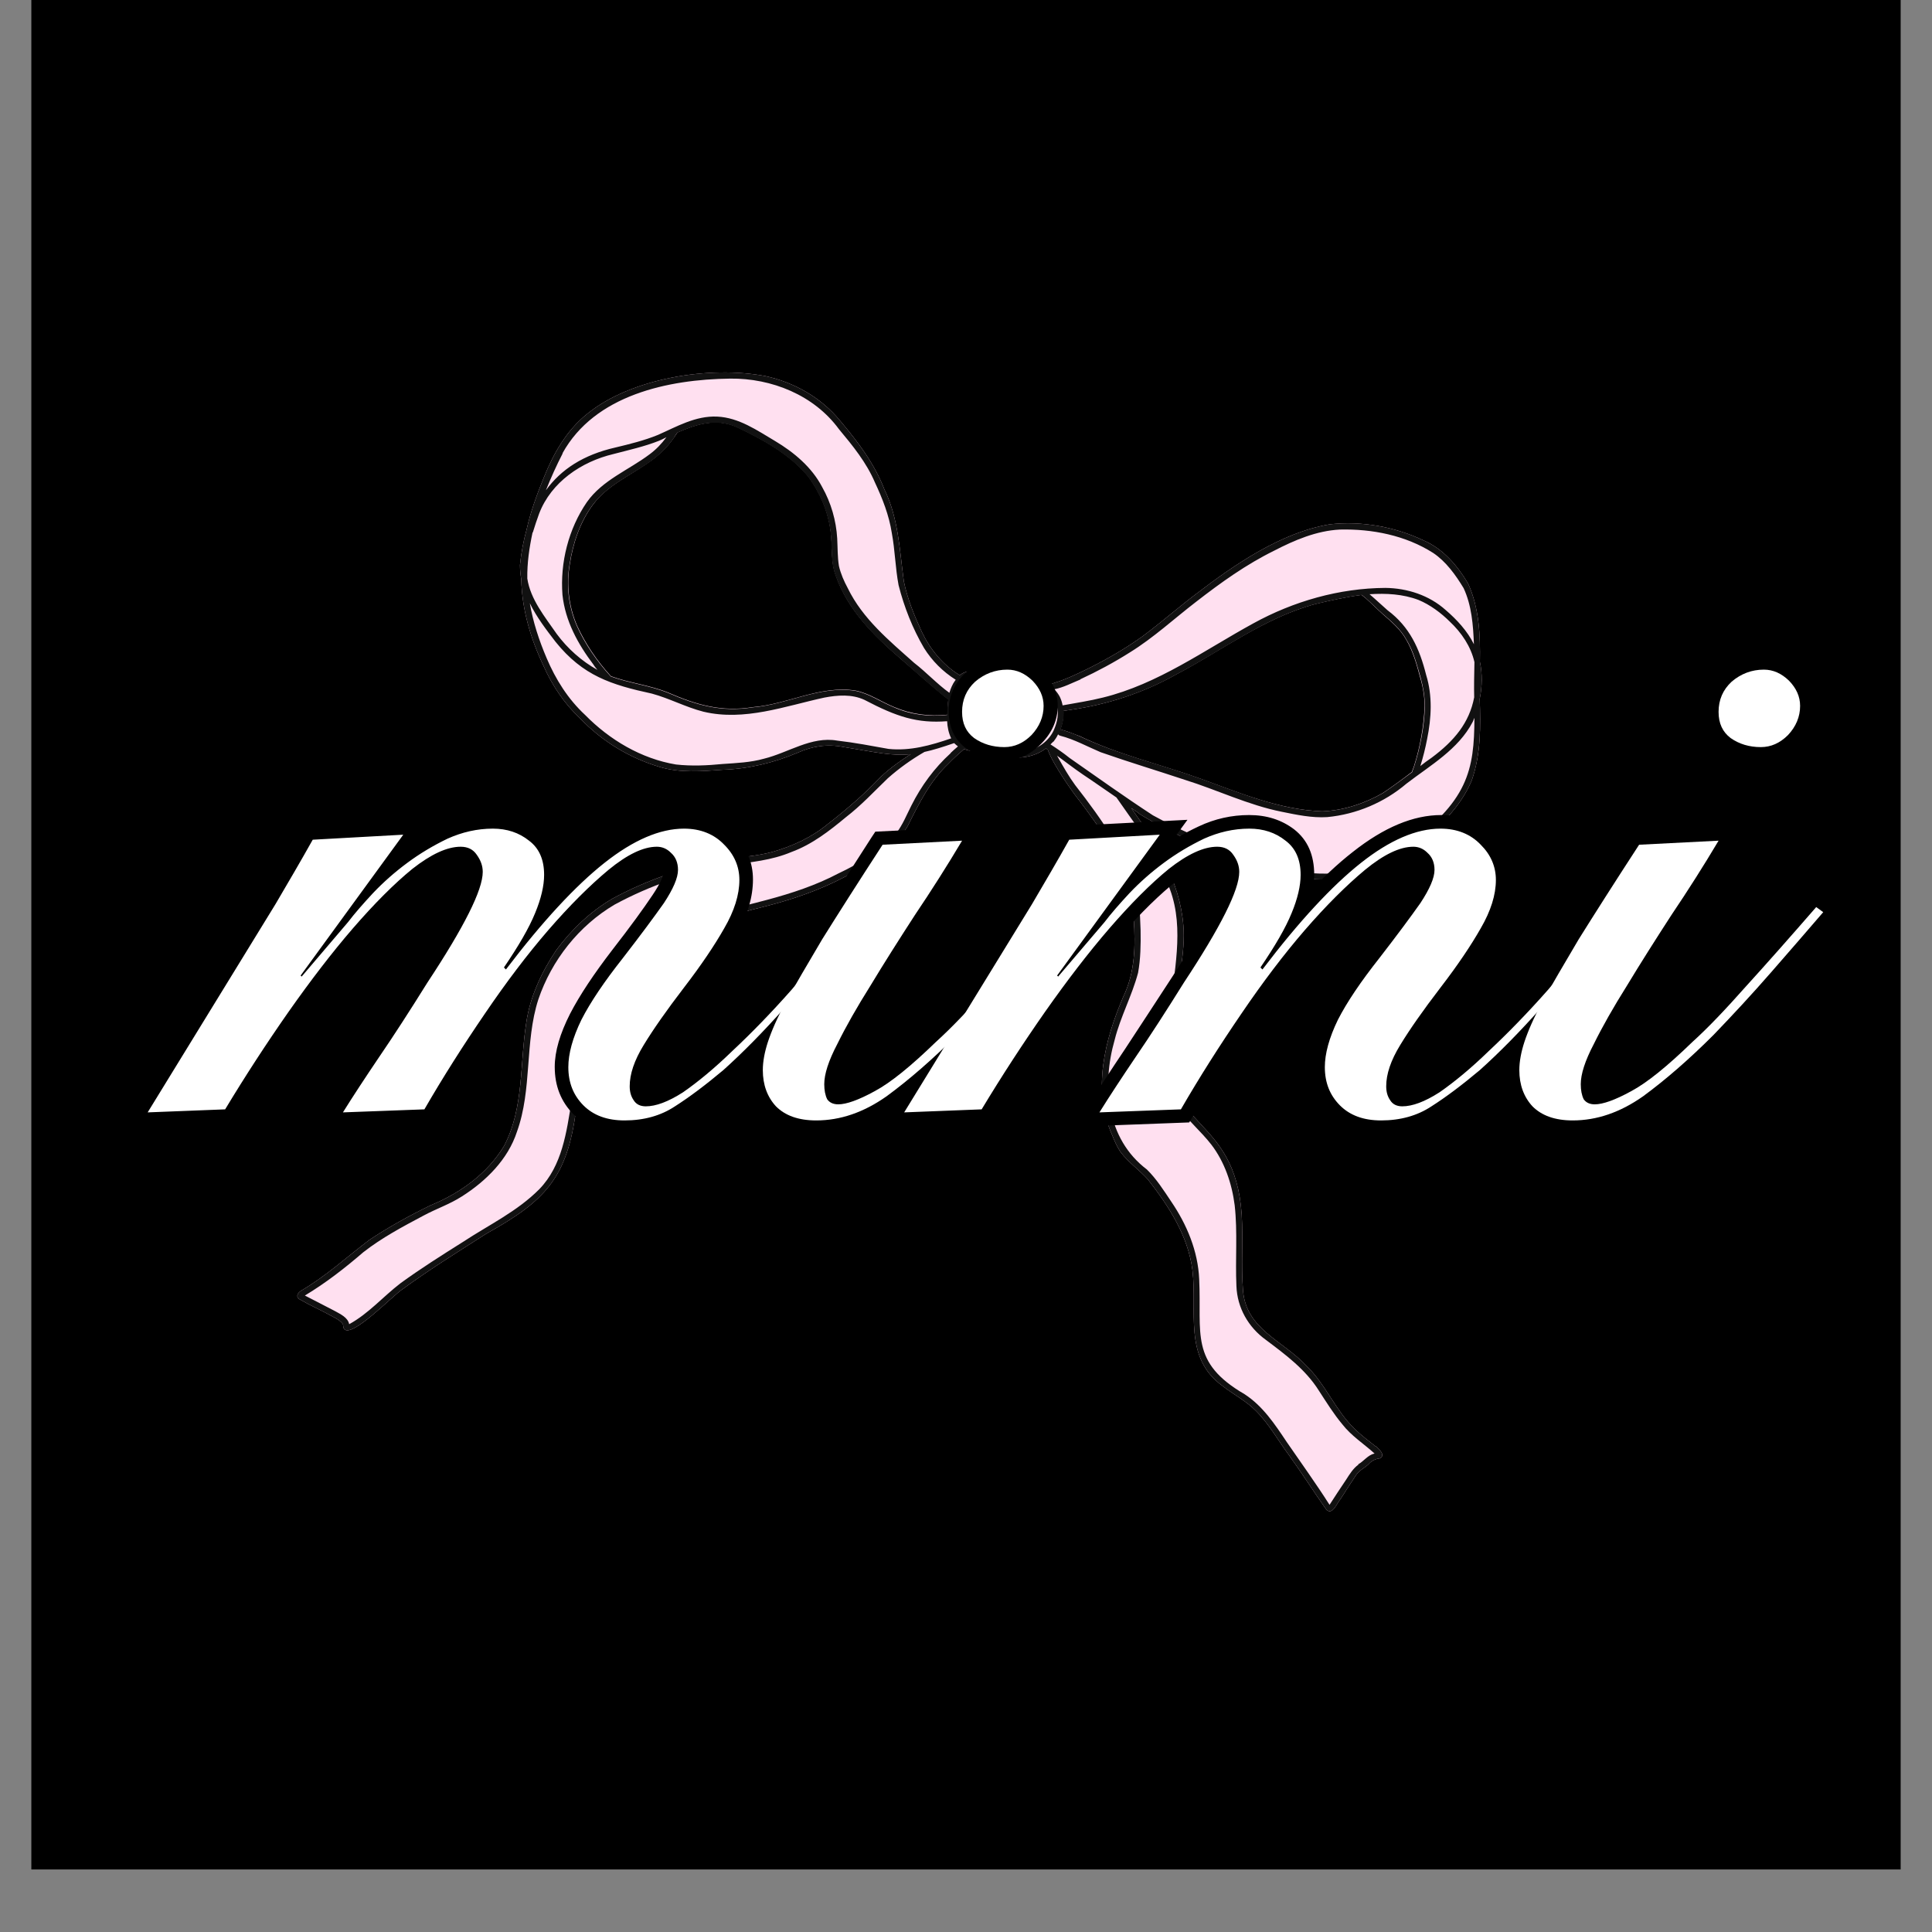
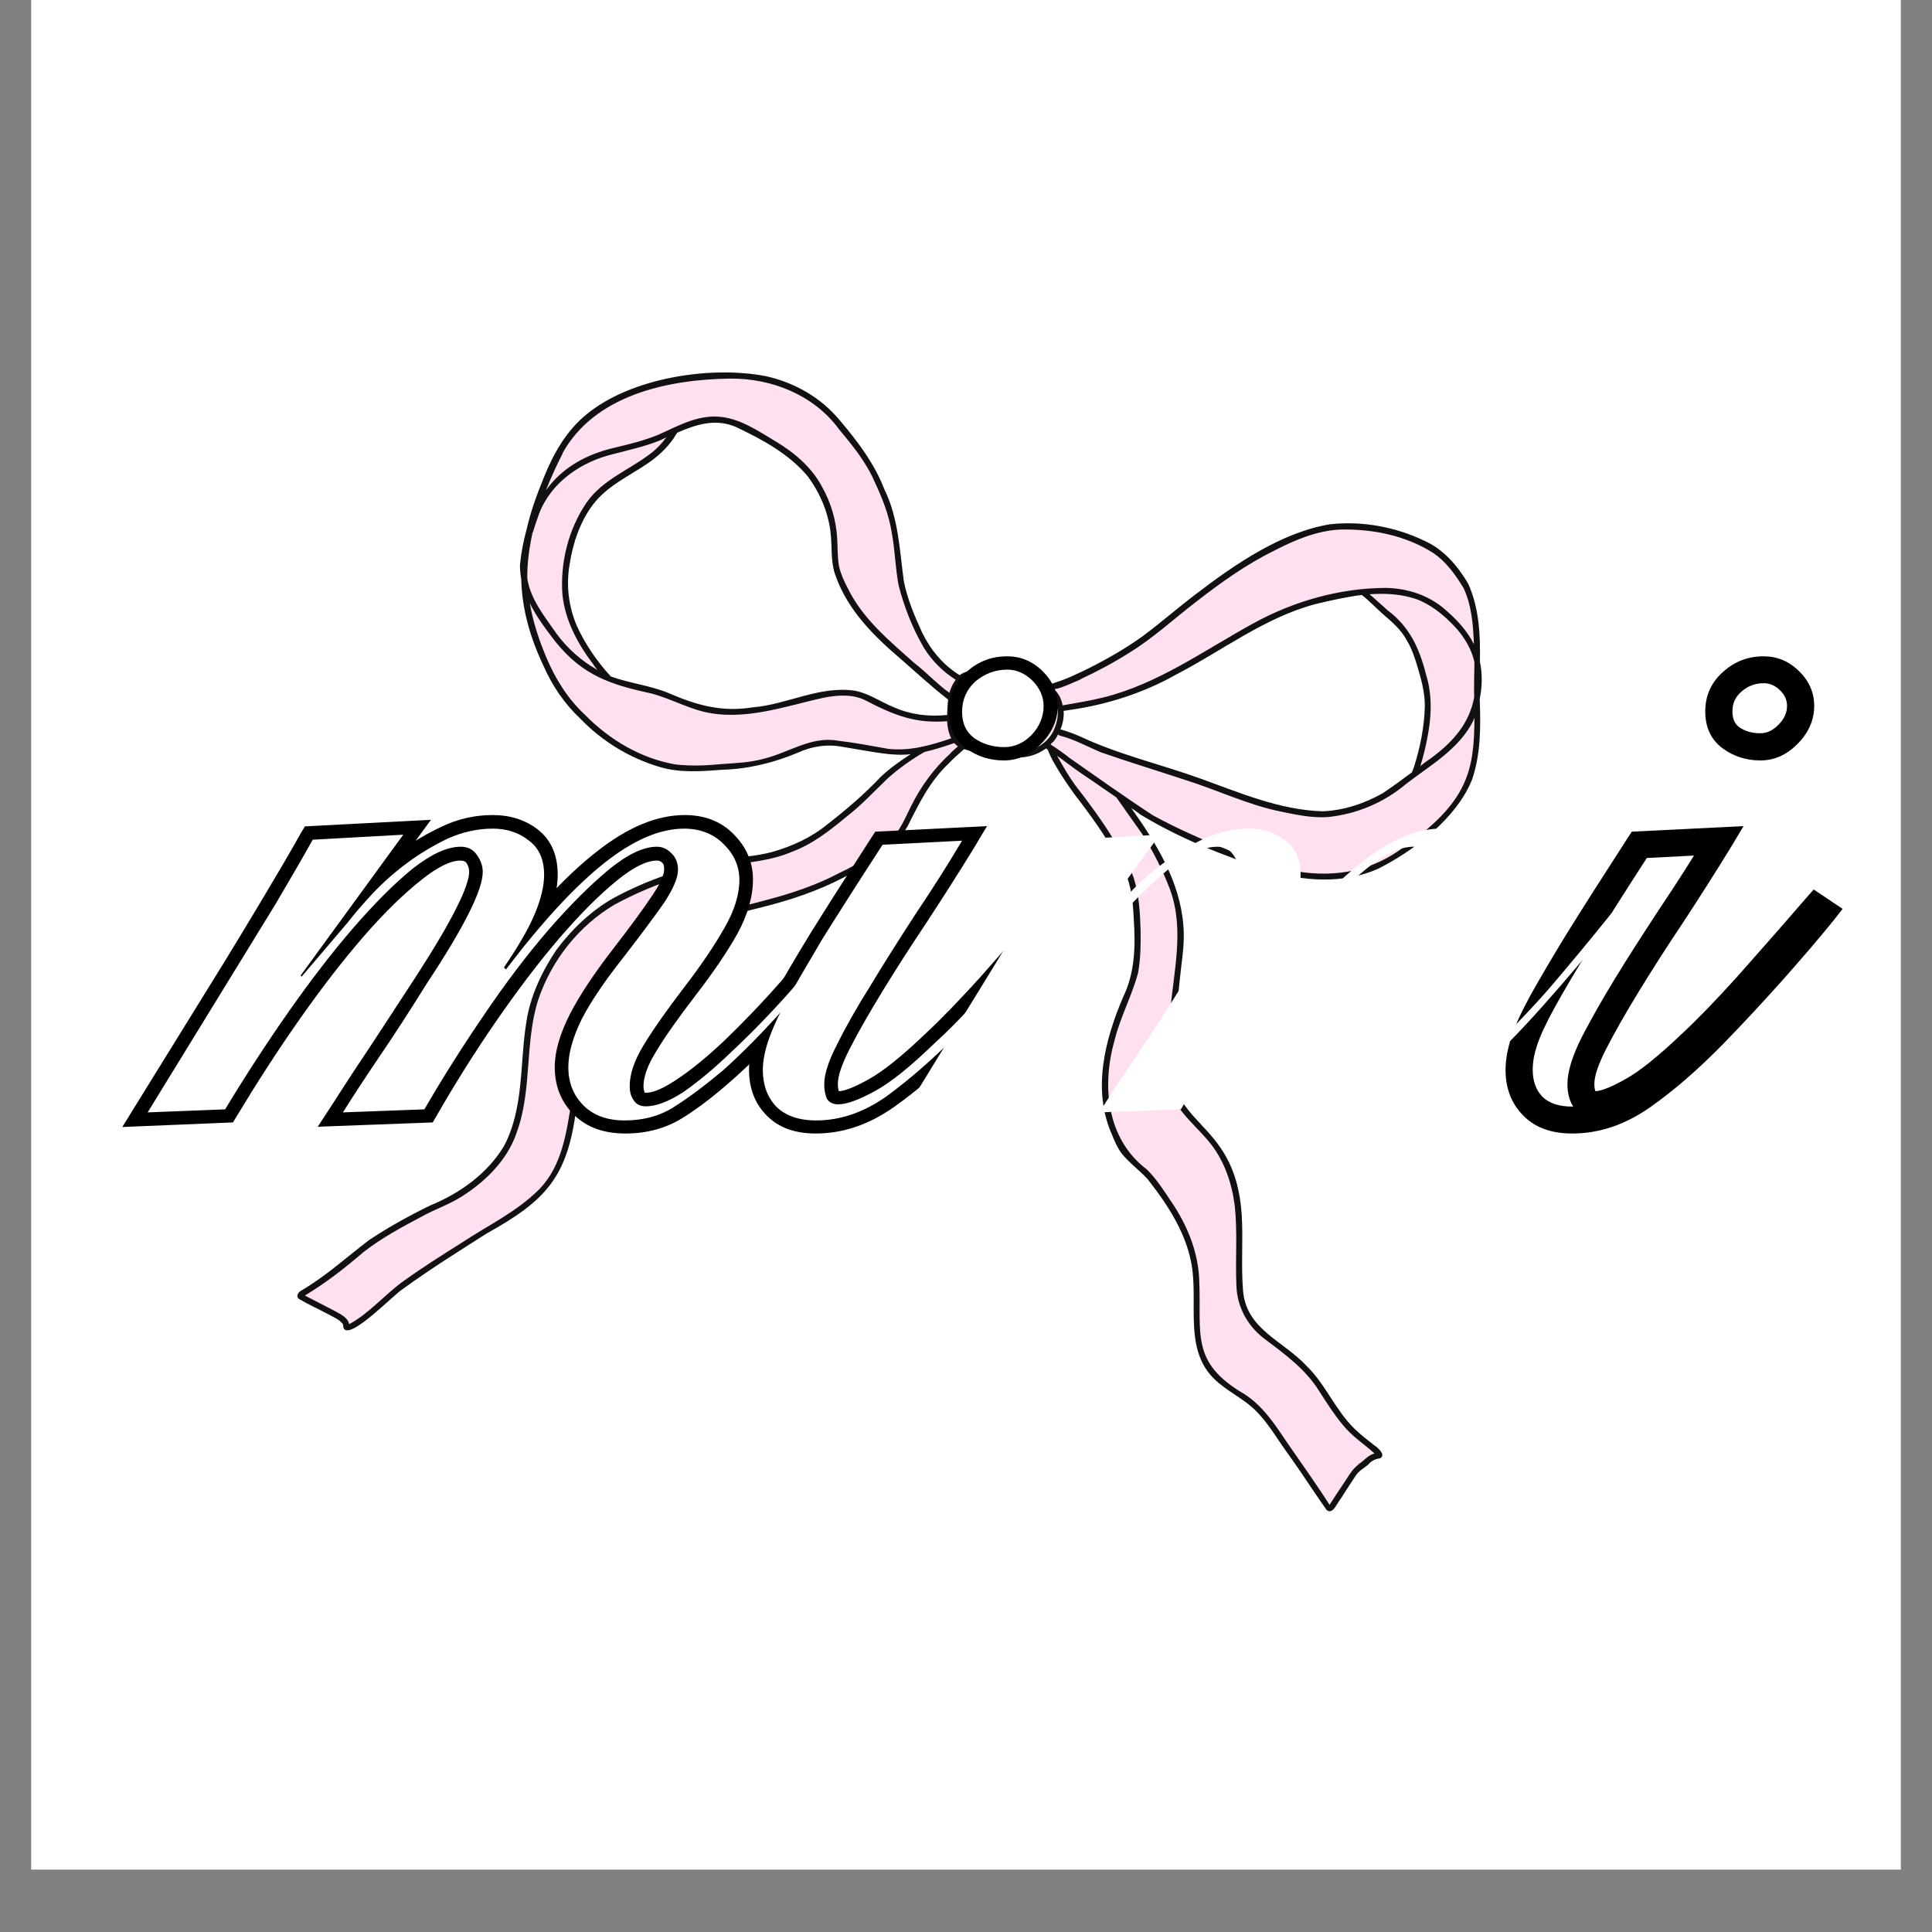
<svg xmlns="http://www.w3.org/2000/svg" version="1.0" preserveAspectRatio="xMidYMid meet" height="40" viewBox="0 0 30 30" zoomAndPan="magnify" width="40">
  <rect x="0" y="0" width="30" height="30" fill="#808080" stroke="none" />
  <defs>
    <g />
    <clipPath id="98e45bfb5b">
      <path clip-rule="nonzero" d="M 0.484 0 L 29.516 0 L 29.516 29.031 L 0.484 29.031 Z M 0.484 0" />
    </clipPath>
    <clipPath id="439571f3f6">
      <path clip-rule="nonzero" d="M 4 5 L 24 5 L 24 24 L 4 24 Z M 4 5" />
    </clipPath>
    <clipPath id="d35f9f346c">
      <path clip-rule="nonzero" d="M 7.734 4.973 L 24.789 8.512 L 21.547 24.148 L 4.488 20.605 Z M 7.734 4.973" />
    </clipPath>
    <clipPath id="c49d0e15f8">
      <path clip-rule="nonzero" d="M 7.734 4.973 L 24.789 8.512 L 21.547 24.148 L 4.488 20.605 Z M 7.734 4.973" />
    </clipPath>
    <clipPath id="fc058c9118">
      <path clip-rule="nonzero" d="M 0.879 4 L 13 4 L 13 10 L 0.879 10 Z M 0.879 4" />
    </clipPath>
    <clipPath id="465682c432">
      <path clip-rule="nonzero" d="M 22 2 L 27.82 2 L 27.82 10 L 22 10 Z M 22 2" />
    </clipPath>
    <clipPath id="50a154fc03">
-       <path clip-rule="nonzero" d="M 22 2 L 27.82 2 L 27.82 10 L 22 10 Z M 22 2" />
-     </clipPath>
+       </clipPath>
    <clipPath id="fde2f5d9eb">
      <rect height="13" y="0" width="28" x="0" />
    </clipPath>
  </defs>
  <g clip-path="url(#98e45bfb5b)">
    <path fill-rule="nonzero" fill-opacity="1" d="M 0.484 0 L 29.516 0 L 29.516 29.031 L 0.484 29.031 Z M 0.484 0" fill="#ffffff" />
-     <path fill-rule="nonzero" fill-opacity="1" d="M 0.484 0 L 29.516 0 L 29.516 29.031 L 0.484 29.031 Z M 0.484 0" fill="#000000" />
  </g>
  <g clip-path="url(#439571f3f6)">
    <g clip-path="url(#d35f9f346c)">
      <g clip-path="url(#c49d0e15f8)">
        <path fill-rule="nonzero" fill-opacity="1" d="M 21.363 22.461 C 21.25 22.371 21.133 22.285 21.031 22.184 C 20.734 21.895 20.582 21.492 20.285 21.207 C 19.922 20.816 19.344 20.641 19.301 20.031 C 19.27 19.645 19.305 19.25 19.281 18.859 C 19.176 17.301 18.047 17.543 18.203 16.246 C 18.25 15.844 18.297 15.438 18.34 15.027 C 18.367 14.809 18.395 14.59 18.375 14.367 C 18.32 13.684 17.957 13.098 17.566 12.547 C 17.613 12.578 17.66 12.609 17.703 12.645 C 18.32 13.02 19 13.289 19.684 13.512 C 20.23 13.688 20.859 13.73 21.395 13.492 C 21.957 13.211 22.613 12.707 22.855 12.113 C 22.996 11.707 22.992 11.277 22.977 10.852 C 23.016 10.66 23.02 10.465 22.98 10.277 C 22.988 9.863 22.969 9.441 22.797 9.062 C 22.633 8.785 22.414 8.527 22.113 8.395 C 21.664 8.18 21.148 8.086 20.652 8.141 C 19.898 8.266 19.176 8.762 18.578 9.219 C 18.293 9.434 18.023 9.672 17.738 9.883 C 17.477 10.07 17.199 10.23 16.91 10.375 C 16.734 10.461 16.559 10.547 16.367 10.605 C 16.34 10.621 16.305 10.613 16.277 10.625 C 16.148 10.535 15.984 10.484 15.836 10.457 C 15.668 10.426 15.5 10.461 15.332 10.438 C 15.172 10.414 15.02 10.391 14.902 10.484 C 14.645 10.328 14.445 10.086 14.316 9.816 C 14.199 9.562 14.09 9.301 14.035 9.027 C 13.969 8.547 13.953 8.051 13.734 7.602 C 13.578 7.199 13.324 6.863 13.047 6.535 C 12.754 6.176 12.336 5.938 11.887 5.84 C 11.027 5.676 9.801 5.867 9.113 6.43 C 8.797 6.684 8.594 7.043 8.445 7.414 C 8.336 7.68 8.238 7.949 8.176 8.227 C 8.129 8.395 8.094 8.578 8.074 8.773 C 8.074 8.848 8.082 8.922 8.094 8.996 C 8.105 9.457 8.234 9.906 8.438 10.336 C 8.574 10.645 8.766 10.93 9.012 11.16 C 9.352 11.512 9.773 11.77 10.246 11.91 C 10.559 12.004 10.895 11.977 11.215 11.953 C 11.621 11.941 12.016 11.844 12.387 11.688 C 12.609 11.586 12.848 11.551 13.09 11.598 C 13.617 11.684 13.855 11.742 14.141 11.711 C 13.977 11.816 13.824 11.926 13.68 12.059 C 13.426 12.328 13.145 12.57 12.852 12.797 C 12.602 13.004 12.301 13.141 11.988 13.23 C 11.738 13.297 11.473 13.309 11.211 13.352 C 10.621 13.469 10.043 13.664 9.512 13.953 C 9.168 14.152 8.871 14.438 8.637 14.754 C 8.41 15.094 8.23 15.477 8.172 15.879 C 8.07 16.52 8.137 17.203 7.828 17.793 C 7.57 18.223 7.145 18.527 6.688 18.715 C 6.359 18.875 6.039 19.051 5.734 19.254 C 5.383 19.52 5.062 19.816 4.68 20.039 C 4.613 20.078 4.586 20.148 4.668 20.184 C 4.801 20.262 4.941 20.324 5.074 20.395 C 5.16 20.445 5.262 20.48 5.324 20.559 C 5.332 20.582 5.328 20.617 5.344 20.637 C 5.465 20.781 6.102 20.113 6.254 20.016 C 6.672 19.711 7.117 19.434 7.559 19.152 C 8.465 18.648 8.809 18.289 8.945 17.234 C 9.086 16.48 9.305 15.695 9.855 15.133 C 10.223 14.781 10.668 14.5 11.133 14.289 C 11.355 14.203 11.602 14.145 11.836 14.086 C 12.273 13.977 12.707 13.832 13.109 13.621 C 13.484 13.434 13.879 13.199 14.094 12.828 C 14.266 12.484 14.438 12.133 14.723 11.863 C 14.797 11.785 14.883 11.707 14.969 11.633 C 15.156 11.691 15.352 11.699 15.543 11.734 C 15.793 11.793 16.043 11.77 16.242 11.621 C 16.254 11.629 16.262 11.637 16.27 11.641 C 16.355 11.883 16.684 12.34 16.762 12.434 C 17.023 12.777 17.273 13.141 17.465 13.527 C 17.57 13.766 17.594 14.012 17.605 14.273 C 17.633 14.684 17.625 15.102 17.441 15.48 C 17.156 16.145 16.957 16.922 17.266 17.617 C 17.305 17.715 17.348 17.816 17.41 17.902 C 17.531 18.055 17.691 18.168 17.82 18.309 C 18.145 18.723 18.449 19.188 18.516 19.723 C 18.594 20.359 18.371 21.074 18.977 21.516 C 19.148 21.652 19.348 21.75 19.504 21.91 C 19.707 22.113 19.848 22.371 20.02 22.602 C 20.219 22.879 20.402 23.168 20.598 23.445 C 20.695 23.531 20.762 23.336 20.82 23.27 C 20.898 23.145 20.98 23.023 21.062 22.898 C 21.109 22.832 21.188 22.793 21.246 22.742 C 21.293 22.684 21.359 22.652 21.43 22.645 C 21.52 22.59 21.41 22.5 21.359 22.453 Z M 21.465 9.531 C 21.602 9.652 21.746 9.77 21.836 9.934 C 21.941 10.113 21.996 10.312 22.051 10.516 C 22.094 10.66 22.121 10.816 22.121 10.965 C 22.109 11.281 22.051 11.598 21.957 11.895 C 21.945 11.926 21.934 11.957 21.922 11.988 C 21.773 12.102 21.621 12.215 21.469 12.316 C 21.188 12.477 20.859 12.586 20.531 12.598 C 19.867 12.574 19.25 12.312 18.637 12.09 C 18.016 11.867 17.367 11.719 16.773 11.434 C 16.672 11.395 16.574 11.355 16.473 11.328 C 16.473 11.328 16.465 11.328 16.461 11.332 C 16.5 11.238 16.516 11.137 16.512 11.039 C 16.547 11.035 16.582 11.027 16.617 11.023 C 17.195 10.941 17.758 10.758 18.27 10.469 C 18.984 10.094 19.637 9.59 20.426 9.379 C 20.656 9.324 20.898 9.27 21.141 9.238 C 21.258 9.324 21.355 9.434 21.465 9.531 Z M 8.961 9.715 C 8.832 9.414 8.793 9.082 8.848 8.762 C 8.898 8.434 9.008 8.102 9.211 7.832 C 9.426 7.543 9.762 7.395 10.051 7.195 C 10.207 7.09 10.355 6.957 10.461 6.801 C 10.48 6.773 10.5 6.742 10.52 6.715 C 10.812 6.586 11.121 6.488 11.438 6.629 C 11.84 6.82 12.262 7.047 12.551 7.398 C 12.734 7.648 12.859 7.938 12.898 8.246 C 12.93 8.477 12.895 8.719 12.98 8.941 C 13.164 9.469 13.57 9.871 13.984 10.227 C 14.227 10.434 14.457 10.648 14.707 10.844 C 14.957 11.039 14.723 10.852 14.727 10.855 C 14.715 10.938 14.715 11.02 14.711 11.098 C 14.43 11.129 14.145 11.09 13.887 10.98 C 13.684 10.898 13.5 10.766 13.285 10.723 C 12.738 10.637 12.227 10.938 11.691 10.98 C 11.203 11.059 10.816 10.945 10.375 10.754 C 10.086 10.637 9.773 10.605 9.488 10.5 C 9.484 10.5 9.484 10.492 9.48 10.492 C 9.273 10.266 9.09 9.996 8.961 9.715 Z M 8.961 9.715" fill="#ffe0f0" />
        <path fill-rule="nonzero" fill-opacity="1" d="M 21.363 22.461 C 21.25 22.371 21.133 22.285 21.031 22.184 C 20.734 21.895 20.582 21.492 20.285 21.207 C 19.922 20.816 19.344 20.641 19.301 20.031 C 19.27 19.645 19.305 19.25 19.281 18.859 C 19.176 17.301 18.047 17.543 18.203 16.246 C 18.25 15.844 18.297 15.438 18.34 15.027 C 18.367 14.809 18.395 14.59 18.375 14.367 C 18.32 13.684 17.957 13.098 17.566 12.547 C 17.613 12.578 17.66 12.609 17.703 12.645 C 18.32 13.02 19 13.289 19.684 13.512 C 20.23 13.688 20.859 13.73 21.395 13.492 C 21.957 13.211 22.613 12.707 22.855 12.113 C 22.996 11.707 22.992 11.277 22.977 10.852 C 23.016 10.66 23.02 10.465 22.98 10.277 C 22.988 9.863 22.969 9.441 22.797 9.062 C 22.633 8.785 22.414 8.527 22.113 8.395 C 21.664 8.18 21.148 8.086 20.652 8.141 C 19.898 8.266 19.176 8.762 18.578 9.219 C 18.293 9.434 18.023 9.672 17.738 9.883 C 17.477 10.07 17.199 10.23 16.91 10.375 C 16.734 10.461 16.559 10.547 16.367 10.605 C 16.34 10.621 16.305 10.613 16.277 10.625 C 16.148 10.535 15.984 10.484 15.836 10.457 C 15.668 10.426 15.5 10.461 15.332 10.438 C 15.172 10.414 15.02 10.391 14.902 10.484 C 14.645 10.328 14.445 10.086 14.316 9.816 C 14.199 9.562 14.09 9.301 14.035 9.027 C 13.969 8.547 13.953 8.051 13.734 7.602 C 13.578 7.199 13.324 6.863 13.047 6.535 C 12.754 6.176 12.336 5.938 11.887 5.84 C 11.027 5.676 9.801 5.867 9.113 6.43 C 8.797 6.684 8.594 7.043 8.445 7.414 C 8.336 7.68 8.238 7.949 8.176 8.227 C 8.129 8.395 8.094 8.578 8.074 8.773 C 8.074 8.848 8.082 8.922 8.094 8.996 C 8.105 9.457 8.234 9.906 8.438 10.336 C 8.574 10.645 8.766 10.93 9.012 11.16 C 9.352 11.512 9.773 11.77 10.246 11.91 C 10.559 12.004 10.895 11.977 11.215 11.953 C 11.621 11.941 12.016 11.844 12.387 11.688 C 12.609 11.586 12.848 11.551 13.09 11.598 C 13.617 11.684 13.855 11.742 14.141 11.711 C 13.977 11.816 13.824 11.926 13.68 12.059 C 13.426 12.328 13.145 12.57 12.852 12.797 C 12.602 13.004 12.301 13.141 11.988 13.23 C 11.738 13.297 11.473 13.309 11.211 13.352 C 10.621 13.469 10.043 13.664 9.512 13.953 C 9.168 14.152 8.871 14.438 8.637 14.754 C 8.41 15.094 8.23 15.477 8.172 15.879 C 8.07 16.52 8.137 17.203 7.828 17.793 C 7.57 18.223 7.145 18.527 6.688 18.715 C 6.359 18.875 6.039 19.051 5.734 19.254 C 5.383 19.52 5.062 19.816 4.68 20.039 C 4.613 20.078 4.586 20.148 4.668 20.184 C 4.801 20.262 4.941 20.324 5.074 20.395 C 5.16 20.445 5.262 20.48 5.324 20.559 C 5.332 20.582 5.328 20.617 5.344 20.637 C 5.465 20.781 6.102 20.113 6.254 20.016 C 6.672 19.711 7.117 19.434 7.559 19.152 C 8.465 18.648 8.809 18.289 8.945 17.234 C 9.086 16.48 9.305 15.695 9.855 15.133 C 10.223 14.781 10.668 14.5 11.133 14.289 C 11.355 14.203 11.602 14.145 11.836 14.086 C 12.273 13.977 12.707 13.832 13.109 13.621 C 13.484 13.434 13.879 13.199 14.094 12.828 C 14.266 12.484 14.438 12.133 14.723 11.863 C 14.797 11.785 14.883 11.707 14.969 11.633 C 15.156 11.691 15.352 11.699 15.543 11.734 C 15.793 11.793 16.043 11.77 16.242 11.621 C 16.254 11.629 16.262 11.637 16.27 11.641 C 16.355 11.883 16.684 12.34 16.762 12.434 C 17.023 12.777 17.273 13.141 17.465 13.527 C 17.57 13.766 17.594 14.012 17.605 14.273 C 17.633 14.684 17.625 15.102 17.441 15.48 C 17.156 16.145 16.957 16.922 17.266 17.617 C 17.305 17.715 17.348 17.816 17.41 17.902 C 17.531 18.055 17.691 18.168 17.82 18.309 C 18.145 18.723 18.449 19.188 18.516 19.723 C 18.594 20.359 18.371 21.074 18.977 21.516 C 19.148 21.652 19.348 21.75 19.504 21.91 C 19.707 22.113 19.848 22.371 20.02 22.602 C 20.219 22.879 20.402 23.168 20.598 23.445 C 20.695 23.531 20.762 23.336 20.82 23.27 C 20.898 23.145 20.98 23.023 21.062 22.898 C 21.109 22.832 21.188 22.793 21.246 22.742 C 21.293 22.684 21.359 22.652 21.43 22.645 C 21.52 22.59 21.41 22.5 21.359 22.453 Z M 22.891 10.828 C 22.816 11.223 22.582 11.504 22.23 11.766 C 22.172 11.805 22.109 11.852 22.055 11.895 C 22.098 11.758 22.133 11.617 22.16 11.477 C 22.227 11.148 22.246 10.805 22.145 10.48 C 22.043 10.074 21.891 9.734 21.547 9.477 C 21.453 9.395 21.363 9.309 21.266 9.227 C 21.523 9.211 21.781 9.223 22.027 9.316 C 22.207 9.391 22.375 9.516 22.512 9.652 C 22.695 9.824 22.84 10.039 22.895 10.281 C 22.891 10.48 22.887 10.66 22.891 10.828 Z M 16.512 11.039 C 16.547 11.035 16.582 11.027 16.617 11.023 C 17.195 10.941 17.762 10.758 18.273 10.469 C 18.988 10.098 19.637 9.59 20.43 9.379 C 20.66 9.324 20.902 9.27 21.145 9.238 C 21.258 9.324 21.359 9.434 21.469 9.531 C 21.609 9.652 21.75 9.77 21.84 9.934 C 21.949 10.113 22 10.316 22.059 10.52 C 22.098 10.664 22.125 10.816 22.125 10.969 C 22.117 11.281 22.055 11.598 21.961 11.895 C 21.949 11.926 21.938 11.961 21.926 11.992 C 21.777 12.102 21.625 12.215 21.473 12.316 C 21.191 12.477 20.863 12.586 20.535 12.598 C 19.875 12.578 19.258 12.312 18.641 12.09 C 18.023 11.867 17.375 11.719 16.777 11.438 C 16.68 11.395 16.578 11.359 16.477 11.328 C 16.477 11.328 16.473 11.328 16.465 11.332 C 16.504 11.238 16.523 11.141 16.516 11.039 Z M 16.777 10.547 C 17.039 10.426 17.301 10.285 17.547 10.129 C 17.914 9.902 18.234 9.605 18.574 9.344 C 18.957 9.047 19.348 8.766 19.785 8.551 C 20.102 8.387 20.441 8.242 20.805 8.223 C 21.305 8.211 21.824 8.312 22.254 8.586 C 22.453 8.719 22.602 8.926 22.727 9.133 C 22.852 9.402 22.875 9.703 22.887 10.004 C 22.785 9.797 22.621 9.621 22.449 9.473 C 22.191 9.242 21.852 9.133 21.512 9.129 C 20.797 9.133 20.086 9.336 19.461 9.68 C 18.703 10.094 17.984 10.621 17.125 10.832 C 16.922 10.883 16.711 10.914 16.5 10.953 C 16.492 10.906 16.477 10.863 16.457 10.82 C 16.434 10.777 16.406 10.738 16.371 10.703 C 16.512 10.676 16.645 10.605 16.777 10.551 Z M 8.734 7.039 C 9.234 6.133 10.375 5.891 11.336 5.879 C 11.984 5.871 12.641 6.137 13.027 6.664 C 13.242 6.922 13.453 7.18 13.586 7.492 C 13.703 7.742 13.805 8 13.848 8.277 C 13.898 8.543 13.902 8.816 13.953 9.086 C 14.039 9.426 14.172 9.762 14.348 10.062 C 14.473 10.262 14.641 10.43 14.84 10.555 C 14.84 10.559 14.836 10.562 14.832 10.566 C 14.789 10.625 14.762 10.691 14.742 10.758 C 14.551 10.621 14.383 10.438 14.195 10.293 C 13.809 9.949 13.395 9.609 13.164 9.133 C 13.105 9.023 13.055 8.91 13.027 8.789 C 13.004 8.648 13.008 8.504 13 8.359 C 12.984 8.086 12.906 7.809 12.766 7.562 C 12.605 7.254 12.328 7.023 12.035 6.848 C 11.758 6.684 11.473 6.484 11.137 6.469 C 10.801 6.453 10.508 6.625 10.215 6.754 C 10.004 6.84 9.781 6.895 9.555 6.949 C 9.059 7.062 8.711 7.289 8.477 7.613 C 8.555 7.418 8.641 7.227 8.738 7.039 Z M 14.707 11.102 C 14.426 11.133 14.141 11.098 13.883 10.984 C 13.68 10.902 13.496 10.77 13.281 10.727 C 12.734 10.641 12.223 10.941 11.688 10.984 C 11.199 11.062 10.812 10.949 10.371 10.758 C 10.082 10.641 9.77 10.609 9.484 10.504 C 9.48 10.504 9.48 10.5 9.477 10.496 C 9.27 10.27 9.086 10.004 8.957 9.719 C 8.828 9.418 8.789 9.09 8.844 8.766 C 8.895 8.438 9.004 8.105 9.207 7.836 C 9.426 7.547 9.758 7.398 10.047 7.203 C 10.207 7.094 10.352 6.965 10.461 6.805 C 10.477 6.777 10.496 6.746 10.516 6.719 C 10.809 6.59 11.117 6.492 11.434 6.633 C 11.836 6.824 12.258 7.051 12.547 7.402 C 12.73 7.652 12.855 7.941 12.895 8.25 C 12.926 8.48 12.891 8.723 12.977 8.945 C 13.164 9.473 13.566 9.875 13.984 10.23 C 14.223 10.438 14.453 10.652 14.703 10.848 C 14.953 11.043 14.719 10.855 14.723 10.859 C 14.711 10.941 14.711 11.023 14.707 11.102 Z M 8.273 8.27 C 8.305 8.168 8.336 8.07 8.371 7.977 C 8.559 7.484 9.031 7.168 9.523 7.051 C 9.762 6.988 10.008 6.934 10.234 6.844 C 10.273 6.828 10.312 6.809 10.348 6.789 C 10.273 6.891 10.188 6.98 10.086 7.055 C 9.766 7.297 9.355 7.453 9.113 7.797 C 8.828 8.211 8.695 8.738 8.734 9.238 C 8.777 9.641 8.973 10 9.215 10.32 C 9.234 10.352 9.254 10.375 9.277 10.402 C 9.031 10.266 8.812 10.07 8.645 9.844 C 8.461 9.578 8.238 9.309 8.188 8.984 C 8.184 8.742 8.219 8.504 8.27 8.266 Z M 13.797 11.629 C 13.535 11.582 13.27 11.531 13 11.5 C 12.598 11.43 12.242 11.688 11.863 11.781 C 11.652 11.84 11.441 11.848 11.223 11.863 C 10.98 11.887 10.738 11.898 10.496 11.871 C 9.957 11.781 9.465 11.488 9.086 11.102 C 8.82 10.855 8.629 10.551 8.488 10.219 C 8.371 9.945 8.277 9.66 8.227 9.367 C 8.332 9.582 8.484 9.781 8.629 9.969 C 9.051 10.492 9.488 10.633 10.121 10.77 C 10.395 10.844 10.645 10.98 10.922 11.051 C 11.559 11.203 12.188 10.965 12.801 10.832 C 13.008 10.793 13.227 10.777 13.422 10.867 C 13.93 11.133 14.242 11.234 14.707 11.199 C 14.711 11.289 14.73 11.383 14.77 11.465 C 14.453 11.574 14.133 11.664 13.797 11.629 Z M 14.762 11.695 C 14.508 11.926 14.305 12.203 14.152 12.508 C 14.078 12.652 14.016 12.812 13.914 12.941 C 13.664 13.211 13.352 13.406 13.02 13.562 C 12.672 13.746 12.293 13.871 11.91 13.973 C 11.629 14.051 11.34 14.105 11.066 14.219 C 10.551 14.465 10.027 14.789 9.648 15.23 C 9.211 15.758 9.012 16.438 8.875 17.098 C 8.797 17.582 8.73 18.098 8.375 18.465 C 8.031 18.812 7.59 19.02 7.188 19.285 C 6.859 19.492 6.531 19.699 6.219 19.926 C 5.949 20.133 5.723 20.398 5.422 20.562 C 5.402 20.457 5.285 20.406 5.203 20.359 C 5.047 20.277 4.891 20.199 4.734 20.117 C 5.059 19.922 5.355 19.691 5.641 19.445 C 5.93 19.219 6.254 19.047 6.578 18.875 C 6.773 18.77 6.984 18.699 7.172 18.578 C 7.547 18.34 7.887 18.004 8.027 17.574 C 8.266 16.914 8.145 16.184 8.359 15.52 C 8.566 14.91 8.988 14.375 9.543 14.047 C 10.098 13.746 10.707 13.539 11.324 13.43 C 11.652 13.391 11.984 13.359 12.289 13.23 C 12.609 13.113 12.879 12.902 13.137 12.688 C 13.371 12.508 13.57 12.293 13.785 12.086 C 13.961 11.93 14.152 11.793 14.355 11.676 C 14.484 11.648 14.633 11.602 14.816 11.539 C 14.836 11.559 14.855 11.574 14.875 11.59 C 14.836 11.625 14.797 11.656 14.762 11.691 Z M 15.891 11.672 C 15.645 11.688 15.398 11.605 15.152 11.586 L 15.16 11.59 C 14.902 11.555 14.816 11.461 14.801 11.203 C 14.809 10.984 14.785 10.719 14.969 10.566 C 15.086 10.469 15.246 10.543 15.383 10.539 C 15.566 10.559 15.754 10.523 15.938 10.578 C 16.305 10.668 16.531 10.926 16.375 11.309 C 16.301 11.508 16.098 11.645 15.891 11.676 Z M 16.359 11.516 C 16.387 11.48 16.41 11.445 16.43 11.402 C 16.441 11.418 16.453 11.422 16.469 11.426 C 16.68 11.48 16.887 11.594 17.09 11.68 C 17.523 11.832 17.965 11.965 18.398 12.109 C 18.902 12.266 19.379 12.5 19.902 12.605 C 20.133 12.652 20.371 12.703 20.609 12.688 C 21.062 12.645 21.496 12.461 21.84 12.168 C 22.211 11.883 22.645 11.637 22.867 11.211 C 22.879 11.191 22.883 11.168 22.895 11.148 C 22.891 11.957 22.801 12.453 21.789 13.16 C 21.305 13.523 20.754 13.625 20.164 13.535 C 19.805 13.477 19.461 13.34 19.121 13.219 C 18.711 13.055 18.293 12.875 17.902 12.66 C 17.465 12.375 17.039 12.07 16.609 11.77 C 16.516 11.695 16.414 11.625 16.312 11.559 C 16.328 11.543 16.34 11.531 16.355 11.516 Z M 21.094 22.742 C 21.012 22.801 20.957 22.891 20.902 22.977 C 20.816 23.105 20.73 23.234 20.645 23.367 C 20.434 23.035 20.203 22.715 19.98 22.391 C 19.797 22.117 19.609 21.832 19.324 21.648 C 18.473 21.152 18.66 20.711 18.621 19.863 C 18.602 19.426 18.43 19.016 18.188 18.66 C 18.07 18.484 17.957 18.305 17.809 18.16 C 17.18 17.684 17.105 16.855 17.309 16.145 C 17.398 15.789 17.578 15.461 17.672 15.105 C 17.711 14.891 17.715 14.668 17.711 14.445 C 17.703 14.172 17.688 13.891 17.602 13.625 C 17.531 13.41 17.41 13.219 17.289 13.031 C 17.109 12.738 16.906 12.461 16.695 12.191 C 16.598 12.059 16.516 11.914 16.434 11.77 C 16.426 11.758 16.422 11.746 16.414 11.734 C 16.547 11.832 16.68 11.934 16.816 12.027 C 16.988 12.141 17.164 12.266 17.336 12.383 C 17.465 12.57 17.598 12.754 17.73 12.941 C 17.902 13.211 18.055 13.512 18.168 13.812 C 18.398 14.438 18.219 15.102 18.168 15.742 C 18.113 16.219 17.996 16.75 18.289 17.176 C 18.441 17.395 18.648 17.566 18.809 17.773 C 19.016 18.043 19.129 18.379 19.172 18.715 C 19.219 19.133 19.18 19.551 19.199 19.969 C 19.211 20.305 19.383 20.609 19.656 20.805 C 19.961 21.035 20.27 21.262 20.477 21.59 C 20.594 21.77 20.707 21.953 20.844 22.117 C 20.984 22.297 21.176 22.418 21.344 22.57 C 21.238 22.594 21.18 22.688 21.09 22.738 Z M 21.094 22.742" fill="#111111" />
      </g>
    </g>
  </g>
  <g transform="matrix(1, 0, 0, 1, 1, 8)">
    <g clip-path="url(#fde2f5d9eb)">
      <g clip-path="url(#fc058c9118)">
        <g fill-opacity="1" fill="#000000">
          <g transform="translate(2.387, 9.273)">
            <g>
              <path d="M 5.273 -3.688 C 5.273 -3.492 5.223 -3.27 5.113 -3.016 C 5.016 -2.773 4.848 -2.48 4.617 -2.137 L 4.441 -2.25 L 4.59 -2.398 L 4.613 -2.375 L 4.465 -2.227 L 4.301 -2.355 C 4.887 -3.121 5.41 -3.684 5.871 -4.043 C 6.355 -4.426 6.812 -4.617 7.246 -4.617 C 7.559 -4.617 7.816 -4.516 8.012 -4.312 C 8.207 -4.113 8.305 -3.883 8.305 -3.617 C 8.305 -3.348 8.223 -3.066 8.059 -2.766 C 7.902 -2.488 7.688 -2.172 7.41 -1.812 C 7.145 -1.465 6.938 -1.176 6.797 -0.938 C 6.668 -0.73 6.605 -0.551 6.605 -0.406 C 6.605 -0.363 6.613 -0.328 6.629 -0.301 C 6.629 -0.305 6.625 -0.305 6.621 -0.309 C 6.625 -0.305 6.633 -0.305 6.645 -0.305 C 6.758 -0.305 6.91 -0.371 7.105 -0.5 C 7.328 -0.645 7.578 -0.848 7.855 -1.109 C 8.137 -1.379 8.438 -1.691 8.758 -2.055 C 9.078 -2.418 9.406 -2.812 9.738 -3.23 L 9.844 -3.363 L 10.324 -3.125 L 10.164 -2.922 C 9.723 -2.367 9.324 -1.898 8.977 -1.508 C 8.625 -1.113 8.293 -0.777 7.984 -0.504 C 7.711 -0.262 7.457 -0.066 7.219 0.082 C 6.957 0.246 6.66 0.328 6.324 0.328 C 5.984 0.328 5.719 0.23 5.523 0.035 C 5.324 -0.164 5.227 -0.41 5.227 -0.707 C 5.227 -0.949 5.309 -1.223 5.465 -1.531 C 5.617 -1.824 5.836 -2.152 6.121 -2.523 C 6.398 -2.879 6.605 -3.164 6.746 -3.375 C 6.867 -3.555 6.926 -3.688 6.926 -3.773 C 6.926 -3.824 6.918 -3.859 6.898 -3.875 C 6.875 -3.898 6.848 -3.91 6.812 -3.91 C 6.656 -3.91 6.449 -3.809 6.195 -3.602 C 5.914 -3.375 5.617 -3.074 5.297 -2.703 C 4.973 -2.324 4.648 -1.895 4.316 -1.414 C 3.984 -0.934 3.676 -0.441 3.391 0.055 L 3.332 0.156 L 1.547 0.223 L 1.766 -0.113 C 1.926 -0.363 2.113 -0.652 2.336 -0.984 C 2.555 -1.316 2.801 -1.695 3.082 -2.125 C 3.359 -2.555 3.57 -2.91 3.707 -3.188 C 3.836 -3.445 3.898 -3.629 3.898 -3.734 C 3.898 -3.789 3.883 -3.836 3.852 -3.879 C 3.836 -3.898 3.809 -3.91 3.762 -3.91 C 3.609 -3.91 3.41 -3.812 3.16 -3.613 C 2.883 -3.395 2.582 -3.102 2.258 -2.73 C 1.934 -2.355 1.602 -1.926 1.262 -1.441 C 0.922 -0.957 0.598 -0.453 0.289 0.059 L 0.23 0.156 L -1.488 0.227 L 0.121 -2.375 C 0.32 -2.699 0.516 -3.027 0.711 -3.352 C 0.906 -3.68 1.102 -4.008 1.289 -4.344 L 1.348 -4.441 L 3.305 -4.543 L 1.449 -2.008 L 1.281 -2.133 L 1.43 -2.281 L 1.453 -2.254 L 1.305 -2.109 L 1.145 -2.242 L 1.852 -3.094 C 1.965 -3.23 2.102 -3.387 2.258 -3.555 C 2.426 -3.734 2.609 -3.898 2.816 -4.051 C 3.023 -4.199 3.246 -4.332 3.48 -4.441 C 3.73 -4.559 3.992 -4.617 4.262 -4.617 C 4.535 -4.617 4.766 -4.543 4.961 -4.395 C 5.172 -4.23 5.273 -3.996 5.273 -3.688 Z M 4.855 -3.688 C 4.855 -3.859 4.805 -3.984 4.703 -4.062 C 4.586 -4.152 4.438 -4.199 4.262 -4.199 C 4.055 -4.199 3.852 -4.152 3.656 -4.062 C 3.445 -3.965 3.25 -3.848 3.062 -3.711 C 2.879 -3.574 2.715 -3.43 2.566 -3.27 C 2.414 -3.105 2.281 -2.957 2.172 -2.824 L 1.32 -1.797 L 1.008 -2.109 L 2.703 -4.434 L 2.875 -4.312 L 2.887 -4.102 L 1.484 -4.031 L 1.473 -4.238 L 1.656 -4.137 C 1.461 -3.797 1.27 -3.465 1.07 -3.137 C 0.875 -2.809 0.68 -2.48 0.477 -2.152 L -0.922 0.109 L -1.102 0 L -1.109 -0.211 L 0.098 -0.258 L 0.109 -0.047 L -0.07 -0.156 C 0.242 -0.68 0.57 -1.188 0.918 -1.684 C 1.266 -2.18 1.609 -2.621 1.945 -3.008 C 2.285 -3.395 2.602 -3.707 2.898 -3.941 C 3.227 -4.199 3.512 -4.328 3.762 -4.328 C 3.953 -4.328 4.098 -4.258 4.195 -4.121 C 4.277 -4.004 4.316 -3.875 4.316 -3.734 C 4.316 -3.414 4.023 -2.801 3.434 -1.898 C 3.152 -1.465 2.902 -1.086 2.684 -0.754 C 2.465 -0.422 2.273 -0.133 2.117 0.113 L 1.941 0 L 1.934 -0.211 L 3.203 -0.258 L 3.211 -0.047 L 3.027 -0.152 C 3.316 -0.66 3.633 -1.16 3.973 -1.652 C 4.309 -2.145 4.645 -2.586 4.977 -2.973 C 5.312 -3.367 5.633 -3.688 5.934 -3.93 C 6.262 -4.195 6.559 -4.328 6.812 -4.328 C 6.957 -4.328 7.082 -4.281 7.184 -4.184 C 7.293 -4.082 7.348 -3.945 7.348 -3.773 C 7.348 -3.602 7.262 -3.391 7.098 -3.141 C 6.949 -2.922 6.734 -2.629 6.453 -2.266 C 6.18 -1.918 5.977 -1.609 5.84 -1.34 C 5.711 -1.094 5.645 -0.879 5.645 -0.707 C 5.645 -0.523 5.703 -0.375 5.82 -0.262 C 5.934 -0.148 6.102 -0.09 6.324 -0.09 C 6.578 -0.09 6.801 -0.152 6.996 -0.273 C 7.215 -0.41 7.449 -0.59 7.703 -0.816 C 8 -1.082 8.32 -1.406 8.664 -1.785 C 9.008 -2.172 9.398 -2.637 9.836 -3.184 L 10 -3.055 L 9.906 -2.867 L 9.809 -2.914 L 9.902 -3.102 L 10.066 -2.973 C 9.73 -2.547 9.398 -2.148 9.074 -1.777 C 8.746 -1.406 8.434 -1.082 8.145 -0.805 C 7.848 -0.527 7.578 -0.305 7.336 -0.148 C 7.07 0.027 6.84 0.113 6.645 0.113 C 6.484 0.113 6.363 0.051 6.281 -0.07 C 6.219 -0.164 6.184 -0.277 6.184 -0.406 C 6.184 -0.629 6.27 -0.879 6.438 -1.156 C 6.59 -1.406 6.805 -1.711 7.078 -2.066 C 7.344 -2.41 7.547 -2.711 7.691 -2.969 C 7.82 -3.207 7.887 -3.422 7.887 -3.617 C 7.887 -3.766 7.828 -3.902 7.711 -4.02 C 7.598 -4.137 7.441 -4.199 7.246 -4.199 C 6.91 -4.199 6.539 -4.035 6.129 -3.715 C 5.695 -3.375 5.195 -2.836 4.633 -2.102 L 4.488 -1.91 L 4.172 -2.227 L 4.27 -2.367 C 4.484 -2.691 4.637 -2.961 4.73 -3.176 C 4.812 -3.379 4.855 -3.551 4.855 -3.688 Z M 4.855 -3.688" />
            </g>
          </g>
        </g>
      </g>
      <g fill-opacity="1" fill="#000000">
        <g transform="translate(11.033, 9.273)">
          <g>
            <path d="M 4.391 -6.312 C 4.391 -6.094 4.305 -5.898 4.137 -5.727 C 3.969 -5.555 3.777 -5.465 3.555 -5.465 C 3.336 -5.465 3.145 -5.527 2.98 -5.645 C 2.793 -5.777 2.699 -5.973 2.699 -6.227 C 2.699 -6.473 2.793 -6.68 2.98 -6.844 C 3.16 -7.004 3.367 -7.082 3.605 -7.082 C 3.812 -7.082 3.996 -7.008 4.152 -6.855 C 4.309 -6.703 4.391 -6.523 4.391 -6.312 Z M 3.969 -6.312 C 3.969 -6.402 3.934 -6.484 3.859 -6.555 C 3.785 -6.629 3.699 -6.664 3.605 -6.664 C 3.473 -6.664 3.359 -6.621 3.258 -6.531 C 3.164 -6.449 3.121 -6.348 3.121 -6.227 C 3.121 -6.113 3.156 -6.035 3.223 -5.984 C 3.316 -5.918 3.426 -5.887 3.555 -5.887 C 3.656 -5.887 3.75 -5.93 3.836 -6.02 C 3.926 -6.109 3.969 -6.207 3.969 -6.312 Z M 3.09 -4.105 C 2.855 -3.723 2.609 -3.336 2.355 -2.949 C 2.102 -2.57 1.871 -2.211 1.664 -1.871 C 1.461 -1.539 1.289 -1.238 1.156 -0.977 C 1.035 -0.738 0.977 -0.562 0.977 -0.441 C 0.977 -0.387 0.984 -0.344 1 -0.316 C 0.996 -0.324 0.988 -0.328 0.98 -0.328 C 1.074 -0.328 1.227 -0.387 1.445 -0.508 C 1.676 -0.633 1.98 -0.879 2.359 -1.242 C 2.602 -1.469 2.875 -1.754 3.18 -2.09 C 3.484 -2.434 3.848 -2.844 4.262 -3.324 L 4.383 -3.461 L 4.832 -3.16 L 4.691 -2.98 C 4.457 -2.691 4.188 -2.379 3.887 -2.039 C 3.586 -1.703 3.281 -1.375 2.977 -1.062 C 2.594 -0.672 2.219 -0.344 1.852 -0.086 C 1.461 0.191 1.055 0.328 0.633 0.328 C 0.312 0.328 0.059 0.238 -0.125 0.051 C -0.309 -0.133 -0.402 -0.371 -0.402 -0.66 C -0.402 -0.816 -0.371 -0.984 -0.312 -1.168 C -0.258 -1.34 -0.156 -1.559 -0.012 -1.824 C 0.133 -2.082 0.324 -2.41 0.562 -2.797 C 0.805 -3.188 1.117 -3.676 1.5 -4.27 L 1.559 -4.359 L 3.293 -4.445 Z M 2.73 -4.324 L 2.91 -4.215 L 2.922 -4.008 L 1.688 -3.945 L 1.676 -4.156 L 1.852 -4.043 C 1.469 -3.453 1.16 -2.965 0.922 -2.578 C 0.684 -2.195 0.496 -1.875 0.359 -1.625 C 0.223 -1.379 0.133 -1.184 0.086 -1.035 C 0.039 -0.898 0.02 -0.773 0.02 -0.66 C 0.02 -0.484 0.07 -0.348 0.172 -0.242 C 0.273 -0.141 0.43 -0.09 0.633 -0.09 C 0.965 -0.09 1.289 -0.203 1.609 -0.43 C 1.953 -0.672 2.309 -0.98 2.676 -1.355 C 2.977 -1.664 3.277 -1.984 3.574 -2.32 C 3.871 -2.652 4.133 -2.961 4.363 -3.246 L 4.527 -3.113 L 4.41 -2.938 L 4.301 -3.012 L 4.418 -3.184 L 4.578 -3.047 C 4.16 -2.566 3.801 -2.156 3.492 -1.812 C 3.18 -1.465 2.898 -1.172 2.648 -0.938 C 2.242 -0.551 1.91 -0.285 1.645 -0.141 C 1.367 0.012 1.145 0.09 0.98 0.09 C 0.832 0.09 0.719 0.027 0.641 -0.102 C 0.586 -0.195 0.559 -0.309 0.559 -0.441 C 0.559 -0.629 0.633 -0.871 0.781 -1.168 C 0.922 -1.438 1.094 -1.746 1.305 -2.09 C 1.516 -2.434 1.75 -2.797 2.004 -3.184 C 2.258 -3.562 2.5 -3.941 2.73 -4.324 Z M 2.73 -4.324" />
          </g>
        </g>
      </g>
      <g fill-opacity="1" fill="#000000">
        <g transform="translate(14.134, 9.273)">
          <g>
-             <path d="M 5.273 -3.688 C 5.273 -3.492 5.223 -3.27 5.113 -3.016 C 5.016 -2.773 4.848 -2.48 4.617 -2.137 L 4.441 -2.25 L 4.59 -2.398 L 4.613 -2.375 L 4.465 -2.227 L 4.301 -2.355 C 4.887 -3.121 5.41 -3.684 5.871 -4.043 C 6.355 -4.426 6.812 -4.617 7.246 -4.617 C 7.559 -4.617 7.816 -4.516 8.012 -4.312 C 8.207 -4.113 8.305 -3.883 8.305 -3.617 C 8.305 -3.348 8.223 -3.066 8.059 -2.766 C 7.902 -2.488 7.688 -2.172 7.41 -1.812 C 7.145 -1.465 6.938 -1.176 6.797 -0.938 C 6.668 -0.73 6.605 -0.551 6.605 -0.406 C 6.605 -0.363 6.613 -0.328 6.629 -0.301 C 6.629 -0.305 6.625 -0.305 6.621 -0.309 C 6.625 -0.305 6.633 -0.305 6.645 -0.305 C 6.758 -0.305 6.91 -0.371 7.105 -0.5 C 7.328 -0.645 7.578 -0.848 7.855 -1.109 C 8.137 -1.379 8.438 -1.691 8.758 -2.055 C 9.078 -2.418 9.406 -2.812 9.738 -3.23 L 9.844 -3.363 L 10.324 -3.125 L 10.164 -2.922 C 9.723 -2.367 9.324 -1.898 8.977 -1.508 C 8.625 -1.113 8.293 -0.777 7.984 -0.504 C 7.711 -0.262 7.457 -0.066 7.219 0.082 C 6.957 0.246 6.66 0.328 6.324 0.328 C 5.984 0.328 5.719 0.23 5.523 0.035 C 5.324 -0.164 5.227 -0.41 5.227 -0.707 C 5.227 -0.949 5.309 -1.223 5.465 -1.531 C 5.617 -1.824 5.836 -2.152 6.121 -2.523 C 6.398 -2.879 6.605 -3.164 6.746 -3.375 C 6.867 -3.555 6.926 -3.688 6.926 -3.773 C 6.926 -3.824 6.918 -3.859 6.898 -3.875 C 6.875 -3.898 6.848 -3.91 6.812 -3.91 C 6.656 -3.91 6.449 -3.809 6.195 -3.602 C 5.914 -3.375 5.617 -3.074 5.297 -2.703 C 4.973 -2.324 4.648 -1.895 4.316 -1.414 C 3.984 -0.934 3.676 -0.441 3.391 0.055 L 3.332 0.156 L 1.547 0.223 L 1.766 -0.113 C 1.926 -0.363 2.113 -0.652 2.336 -0.984 C 2.555 -1.316 2.801 -1.695 3.082 -2.125 C 3.359 -2.555 3.57 -2.91 3.707 -3.188 C 3.836 -3.445 3.898 -3.629 3.898 -3.734 C 3.898 -3.789 3.883 -3.836 3.852 -3.879 C 3.836 -3.898 3.809 -3.91 3.762 -3.91 C 3.609 -3.91 3.41 -3.812 3.16 -3.613 C 2.883 -3.395 2.582 -3.102 2.258 -2.73 C 1.934 -2.355 1.602 -1.926 1.262 -1.441 C 0.922 -0.957 0.598 -0.453 0.289 0.059 L 0.23 0.156 L -1.488 0.227 L 0.121 -2.375 C 0.32 -2.699 0.516 -3.027 0.711 -3.352 C 0.906 -3.68 1.102 -4.008 1.289 -4.344 L 1.348 -4.441 L 3.305 -4.543 L 1.449 -2.008 L 1.281 -2.133 L 1.43 -2.281 L 1.453 -2.254 L 1.305 -2.109 L 1.145 -2.242 L 1.852 -3.094 C 1.965 -3.23 2.102 -3.387 2.258 -3.555 C 2.426 -3.734 2.609 -3.898 2.816 -4.051 C 3.023 -4.199 3.246 -4.332 3.48 -4.441 C 3.73 -4.559 3.992 -4.617 4.262 -4.617 C 4.535 -4.617 4.766 -4.543 4.961 -4.395 C 5.172 -4.23 5.273 -3.996 5.273 -3.688 Z M 4.855 -3.688 C 4.855 -3.859 4.805 -3.984 4.703 -4.062 C 4.586 -4.152 4.438 -4.199 4.262 -4.199 C 4.055 -4.199 3.852 -4.152 3.656 -4.062 C 3.445 -3.965 3.25 -3.848 3.062 -3.711 C 2.879 -3.574 2.715 -3.43 2.566 -3.27 C 2.414 -3.105 2.281 -2.957 2.172 -2.824 L 1.32 -1.797 L 1.008 -2.109 L 2.703 -4.434 L 2.875 -4.312 L 2.887 -4.102 L 1.484 -4.031 L 1.473 -4.238 L 1.656 -4.137 C 1.461 -3.797 1.27 -3.465 1.07 -3.137 C 0.875 -2.809 0.68 -2.48 0.477 -2.152 L -0.922 0.109 L -1.102 0 L -1.109 -0.211 L 0.098 -0.258 L 0.109 -0.047 L -0.07 -0.156 C 0.242 -0.68 0.57 -1.188 0.918 -1.684 C 1.266 -2.18 1.609 -2.621 1.945 -3.008 C 2.285 -3.395 2.602 -3.707 2.898 -3.941 C 3.227 -4.199 3.512 -4.328 3.762 -4.328 C 3.953 -4.328 4.098 -4.258 4.195 -4.121 C 4.277 -4.004 4.316 -3.875 4.316 -3.734 C 4.316 -3.414 4.023 -2.801 3.434 -1.898 C 3.152 -1.465 2.902 -1.086 2.684 -0.754 C 2.465 -0.422 2.273 -0.133 2.117 0.113 L 1.941 0 L 1.934 -0.211 L 3.203 -0.258 L 3.211 -0.047 L 3.027 -0.152 C 3.316 -0.66 3.633 -1.16 3.973 -1.652 C 4.309 -2.145 4.645 -2.586 4.977 -2.973 C 5.312 -3.367 5.633 -3.688 5.934 -3.93 C 6.262 -4.195 6.559 -4.328 6.812 -4.328 C 6.957 -4.328 7.082 -4.281 7.184 -4.184 C 7.293 -4.082 7.348 -3.945 7.348 -3.773 C 7.348 -3.602 7.262 -3.391 7.098 -3.141 C 6.949 -2.922 6.734 -2.629 6.453 -2.266 C 6.18 -1.918 5.977 -1.609 5.84 -1.34 C 5.711 -1.094 5.645 -0.879 5.645 -0.707 C 5.645 -0.523 5.703 -0.375 5.82 -0.262 C 5.934 -0.148 6.102 -0.09 6.324 -0.09 C 6.578 -0.09 6.801 -0.152 6.996 -0.273 C 7.215 -0.41 7.449 -0.59 7.703 -0.816 C 8 -1.082 8.32 -1.406 8.664 -1.785 C 9.008 -2.172 9.398 -2.637 9.836 -3.184 L 10 -3.055 L 9.906 -2.867 L 9.809 -2.914 L 9.902 -3.102 L 10.066 -2.973 C 9.73 -2.547 9.398 -2.148 9.074 -1.777 C 8.746 -1.406 8.434 -1.082 8.145 -0.805 C 7.848 -0.527 7.578 -0.305 7.336 -0.148 C 7.07 0.027 6.84 0.113 6.645 0.113 C 6.484 0.113 6.363 0.051 6.281 -0.07 C 6.219 -0.164 6.184 -0.277 6.184 -0.406 C 6.184 -0.629 6.27 -0.879 6.438 -1.156 C 6.59 -1.406 6.805 -1.711 7.078 -2.066 C 7.344 -2.41 7.547 -2.711 7.691 -2.969 C 7.82 -3.207 7.887 -3.422 7.887 -3.617 C 7.887 -3.766 7.828 -3.902 7.711 -4.02 C 7.598 -4.137 7.441 -4.199 7.246 -4.199 C 6.91 -4.199 6.539 -4.035 6.129 -3.715 C 5.695 -3.375 5.195 -2.836 4.633 -2.102 L 4.488 -1.91 L 4.172 -2.227 L 4.27 -2.367 C 4.484 -2.691 4.637 -2.961 4.73 -3.176 C 4.812 -3.379 4.855 -3.551 4.855 -3.688 Z M 4.855 -3.688" />
-           </g>
+             </g>
        </g>
      </g>
      <g clip-path="url(#465682c432)">
        <g fill-opacity="1" fill="#000000">
          <g transform="translate(22.78, 9.273)">
            <g>
              <path d="M 4.391 -6.312 C 4.391 -6.094 4.305 -5.898 4.137 -5.727 C 3.969 -5.555 3.777 -5.465 3.555 -5.465 C 3.336 -5.465 3.145 -5.527 2.98 -5.645 C 2.793 -5.777 2.699 -5.973 2.699 -6.227 C 2.699 -6.473 2.793 -6.68 2.98 -6.844 C 3.16 -7.004 3.367 -7.082 3.605 -7.082 C 3.812 -7.082 3.996 -7.008 4.152 -6.855 C 4.309 -6.703 4.391 -6.523 4.391 -6.312 Z M 3.969 -6.312 C 3.969 -6.402 3.934 -6.484 3.859 -6.555 C 3.785 -6.629 3.699 -6.664 3.605 -6.664 C 3.473 -6.664 3.359 -6.621 3.258 -6.531 C 3.164 -6.449 3.121 -6.348 3.121 -6.227 C 3.121 -6.113 3.156 -6.035 3.223 -5.984 C 3.316 -5.918 3.426 -5.887 3.555 -5.887 C 3.656 -5.887 3.75 -5.93 3.836 -6.02 C 3.926 -6.109 3.969 -6.207 3.969 -6.312 Z M 3.09 -4.105 C 2.855 -3.723 2.609 -3.336 2.355 -2.949 C 2.102 -2.57 1.871 -2.211 1.664 -1.871 C 1.461 -1.539 1.289 -1.238 1.156 -0.977 C 1.035 -0.738 0.977 -0.562 0.977 -0.441 C 0.977 -0.387 0.984 -0.344 1 -0.316 C 0.996 -0.324 0.988 -0.328 0.98 -0.328 C 1.074 -0.328 1.227 -0.387 1.445 -0.508 C 1.676 -0.633 1.98 -0.879 2.359 -1.242 C 2.602 -1.469 2.875 -1.754 3.18 -2.09 C 3.484 -2.434 3.848 -2.844 4.262 -3.324 L 4.383 -3.461 L 4.832 -3.16 L 4.691 -2.98 C 4.457 -2.691 4.188 -2.379 3.887 -2.039 C 3.586 -1.703 3.281 -1.375 2.977 -1.062 C 2.594 -0.672 2.219 -0.344 1.852 -0.086 C 1.461 0.191 1.055 0.328 0.633 0.328 C 0.312 0.328 0.059 0.238 -0.125 0.051 C -0.309 -0.133 -0.402 -0.371 -0.402 -0.66 C -0.402 -0.816 -0.371 -0.984 -0.312 -1.168 C -0.258 -1.34 -0.156 -1.559 -0.012 -1.824 C 0.133 -2.082 0.324 -2.41 0.562 -2.797 C 0.805 -3.188 1.117 -3.676 1.5 -4.27 L 1.559 -4.359 L 3.293 -4.445 Z M 2.73 -4.324 L 2.91 -4.215 L 2.922 -4.008 L 1.688 -3.945 L 1.676 -4.156 L 1.852 -4.043 C 1.469 -3.453 1.16 -2.965 0.922 -2.578 C 0.684 -2.195 0.496 -1.875 0.359 -1.625 C 0.223 -1.379 0.133 -1.184 0.086 -1.035 C 0.039 -0.898 0.02 -0.773 0.02 -0.66 C 0.02 -0.484 0.07 -0.348 0.172 -0.242 C 0.273 -0.141 0.43 -0.09 0.633 -0.09 C 0.965 -0.09 1.289 -0.203 1.609 -0.43 C 1.953 -0.672 2.309 -0.98 2.676 -1.355 C 2.977 -1.664 3.277 -1.984 3.574 -2.32 C 3.871 -2.652 4.133 -2.961 4.363 -3.246 L 4.527 -3.113 L 4.41 -2.938 L 4.301 -3.012 L 4.418 -3.184 L 4.578 -3.047 C 4.16 -2.566 3.801 -2.156 3.492 -1.812 C 3.18 -1.465 2.898 -1.172 2.648 -0.938 C 2.242 -0.551 1.91 -0.285 1.645 -0.141 C 1.367 0.012 1.145 0.09 0.98 0.09 C 0.832 0.09 0.719 0.027 0.641 -0.102 C 0.586 -0.195 0.559 -0.309 0.559 -0.441 C 0.559 -0.629 0.633 -0.871 0.781 -1.168 C 0.922 -1.438 1.094 -1.746 1.305 -2.09 C 1.516 -2.434 1.75 -2.797 2.004 -3.184 C 2.258 -3.562 2.5 -3.941 2.73 -4.324 Z M 2.73 -4.324" />
            </g>
          </g>
        </g>
      </g>
      <g fill-opacity="1" fill="#ffffff">
        <g transform="translate(2.387, 9.273)">
          <g>
            <path d="M 5.062 -3.688 C 5.062 -3.52 5.016 -3.32 4.922 -3.094 C 4.828 -2.863 4.664 -2.582 4.438 -2.25 L 4.469 -2.219 C 5.039 -2.969 5.551 -3.52 6 -3.875 C 6.445 -4.227 6.859 -4.406 7.234 -4.406 C 7.492 -4.406 7.703 -4.32 7.859 -4.156 C 8.016 -4 8.094 -3.816 8.094 -3.609 C 8.094 -3.379 8.016 -3.129 7.859 -2.859 C 7.711 -2.598 7.504 -2.289 7.234 -1.938 C 6.961 -1.582 6.754 -1.285 6.609 -1.047 C 6.461 -0.805 6.391 -0.594 6.391 -0.406 C 6.391 -0.32 6.41 -0.25 6.453 -0.188 C 6.492 -0.125 6.555 -0.094 6.641 -0.094 C 6.797 -0.094 6.988 -0.164 7.219 -0.312 C 7.445 -0.469 7.703 -0.68 7.984 -0.953 C 8.273 -1.223 8.582 -1.539 8.906 -1.906 C 9.227 -2.281 9.555 -2.676 9.891 -3.094 L 10 -3.047 C 9.551 -2.492 9.156 -2.023 8.812 -1.641 C 8.469 -1.254 8.145 -0.926 7.844 -0.656 C 7.57 -0.426 7.32 -0.238 7.094 -0.094 C 6.875 0.051 6.613 0.125 6.312 0.125 C 6.039 0.125 5.828 0.047 5.672 -0.109 C 5.516 -0.266 5.438 -0.461 5.438 -0.703 C 5.438 -0.91 5.504 -1.156 5.641 -1.438 C 5.785 -1.719 6 -2.035 6.281 -2.391 C 6.562 -2.754 6.773 -3.039 6.922 -3.25 C 7.066 -3.469 7.141 -3.641 7.141 -3.766 C 7.141 -3.879 7.102 -3.969 7.031 -4.031 C 6.969 -4.094 6.895 -4.125 6.812 -4.125 C 6.602 -4.125 6.352 -4.004 6.062 -3.766 C 5.77 -3.523 5.457 -3.211 5.125 -2.828 C 4.801 -2.453 4.473 -2.02 4.141 -1.531 C 3.805 -1.039 3.492 -0.547 3.203 -0.047 L 1.938 0 C 2.094 -0.25 2.281 -0.535 2.5 -0.859 C 2.727 -1.191 2.977 -1.578 3.25 -2.016 C 3.82 -2.879 4.109 -3.453 4.109 -3.734 C 4.109 -3.828 4.078 -3.914 4.016 -4 C 3.961 -4.082 3.879 -4.125 3.766 -4.125 C 3.555 -4.125 3.305 -4.008 3.016 -3.781 C 2.734 -3.551 2.426 -3.242 2.094 -2.859 C 1.77 -2.484 1.438 -2.051 1.094 -1.562 C 0.75 -1.07 0.422 -0.566 0.109 -0.047 L -1.094 0 L 0.297 -2.266 C 0.492 -2.586 0.691 -2.91 0.891 -3.234 C 1.086 -3.566 1.281 -3.898 1.469 -4.234 L 2.875 -4.312 L 1.281 -2.125 L 1.297 -2.109 L 2.016 -2.953 C 2.117 -3.086 2.25 -3.238 2.406 -3.406 C 2.562 -3.57 2.738 -3.727 2.938 -3.875 C 3.133 -4.02 3.344 -4.145 3.562 -4.25 C 3.789 -4.352 4.023 -4.406 4.266 -4.406 C 4.484 -4.406 4.672 -4.344 4.828 -4.219 C 4.984 -4.102 5.062 -3.926 5.062 -3.688 Z M 5.062 -3.688" />
          </g>
        </g>
      </g>
      <g fill-opacity="1" fill="#ffffff">
        <g transform="translate(11.033, 9.273)">
          <g>
            <path d="M 4.172 -6.312 C 4.172 -6.145 4.109 -5.992 3.984 -5.859 C 3.859 -5.734 3.719 -5.672 3.562 -5.672 C 3.383 -5.672 3.227 -5.719 3.094 -5.812 C 2.969 -5.906 2.906 -6.039 2.906 -6.219 C 2.906 -6.406 2.973 -6.562 3.109 -6.688 C 3.254 -6.812 3.422 -6.875 3.609 -6.875 C 3.754 -6.875 3.883 -6.816 4 -6.703 C 4.113 -6.586 4.172 -6.457 4.172 -6.312 Z M 2.906 -4.219 C 2.676 -3.832 2.43 -3.445 2.172 -3.062 C 1.922 -2.676 1.691 -2.312 1.484 -1.969 C 1.273 -1.633 1.102 -1.332 0.969 -1.062 C 0.832 -0.801 0.766 -0.594 0.766 -0.438 C 0.766 -0.344 0.781 -0.266 0.812 -0.203 C 0.852 -0.148 0.91 -0.125 0.984 -0.125 C 1.109 -0.125 1.297 -0.191 1.547 -0.328 C 1.797 -0.461 2.113 -0.719 2.5 -1.094 C 2.75 -1.32 3.023 -1.609 3.328 -1.953 C 3.641 -2.297 4.004 -2.707 4.422 -3.188 L 4.531 -3.109 C 4.289 -2.828 4.02 -2.516 3.719 -2.172 C 3.426 -1.836 3.129 -1.516 2.828 -1.203 C 2.453 -0.828 2.086 -0.508 1.734 -0.25 C 1.379 0 1.016 0.125 0.641 0.125 C 0.367 0.125 0.16 0.051 0.016 -0.094 C -0.117 -0.238 -0.188 -0.426 -0.188 -0.656 C -0.188 -0.789 -0.16 -0.938 -0.109 -1.094 C -0.055 -1.258 0.035 -1.469 0.172 -1.719 C 0.316 -1.977 0.504 -2.301 0.734 -2.688 C 0.973 -3.07 1.285 -3.562 1.672 -4.156 Z M 2.906 -4.219" />
          </g>
        </g>
      </g>
      <g fill-opacity="1" fill="#ffffff">
        <g transform="translate(14.134, 9.273)">
          <g>
            <path d="M 5.062 -3.688 C 5.062 -3.52 5.016 -3.32 4.922 -3.094 C 4.828 -2.863 4.664 -2.582 4.438 -2.25 L 4.469 -2.219 C 5.039 -2.969 5.551 -3.52 6 -3.875 C 6.445 -4.227 6.859 -4.406 7.234 -4.406 C 7.492 -4.406 7.703 -4.32 7.859 -4.156 C 8.016 -4 8.094 -3.816 8.094 -3.609 C 8.094 -3.379 8.016 -3.129 7.859 -2.859 C 7.711 -2.598 7.504 -2.289 7.234 -1.938 C 6.961 -1.582 6.754 -1.285 6.609 -1.047 C 6.461 -0.805 6.391 -0.594 6.391 -0.406 C 6.391 -0.32 6.41 -0.25 6.453 -0.188 C 6.492 -0.125 6.555 -0.094 6.641 -0.094 C 6.797 -0.094 6.988 -0.164 7.219 -0.312 C 7.445 -0.469 7.703 -0.68 7.984 -0.953 C 8.273 -1.223 8.582 -1.539 8.906 -1.906 C 9.227 -2.281 9.555 -2.676 9.891 -3.094 L 10 -3.047 C 9.551 -2.492 9.156 -2.023 8.812 -1.641 C 8.469 -1.254 8.145 -0.926 7.844 -0.656 C 7.57 -0.426 7.32 -0.238 7.094 -0.094 C 6.875 0.051 6.613 0.125 6.312 0.125 C 6.039 0.125 5.828 0.047 5.672 -0.109 C 5.516 -0.266 5.438 -0.461 5.438 -0.703 C 5.438 -0.91 5.504 -1.156 5.641 -1.438 C 5.785 -1.719 6 -2.035 6.281 -2.391 C 6.562 -2.754 6.773 -3.039 6.922 -3.25 C 7.066 -3.469 7.141 -3.641 7.141 -3.766 C 7.141 -3.879 7.102 -3.969 7.031 -4.031 C 6.969 -4.094 6.895 -4.125 6.812 -4.125 C 6.602 -4.125 6.352 -4.004 6.062 -3.766 C 5.77 -3.523 5.457 -3.211 5.125 -2.828 C 4.801 -2.453 4.473 -2.02 4.141 -1.531 C 3.805 -1.039 3.492 -0.547 3.203 -0.047 L 1.938 0 C 2.094 -0.25 2.281 -0.535 2.5 -0.859 C 2.727 -1.191 2.977 -1.578 3.25 -2.016 C 3.82 -2.879 4.109 -3.453 4.109 -3.734 C 4.109 -3.828 4.078 -3.914 4.016 -4 C 3.961 -4.082 3.879 -4.125 3.766 -4.125 C 3.555 -4.125 3.305 -4.008 3.016 -3.781 C 2.734 -3.551 2.426 -3.242 2.094 -2.859 C 1.77 -2.484 1.438 -2.051 1.094 -1.562 C 0.75 -1.07 0.422 -0.566 0.109 -0.047 L -1.094 0 L 0.297 -2.266 C 0.492 -2.586 0.691 -2.91 0.891 -3.234 C 1.086 -3.566 1.281 -3.898 1.469 -4.234 L 2.875 -4.312 L 1.281 -2.125 L 1.297 -2.109 L 2.016 -2.953 C 2.117 -3.086 2.25 -3.238 2.406 -3.406 C 2.562 -3.57 2.738 -3.727 2.938 -3.875 C 3.133 -4.02 3.344 -4.145 3.562 -4.25 C 3.789 -4.352 4.023 -4.406 4.266 -4.406 C 4.484 -4.406 4.672 -4.344 4.828 -4.219 C 4.984 -4.102 5.062 -3.926 5.062 -3.688 Z M 5.062 -3.688" />
          </g>
        </g>
      </g>
      <g clip-path="url(#50a154fc03)">
        <g fill-opacity="1" fill="#ffffff">
          <g transform="translate(22.78, 9.273)">
            <g>
              <path d="M 4.172 -6.312 C 4.172 -6.145 4.109 -5.992 3.984 -5.859 C 3.859 -5.734 3.719 -5.672 3.562 -5.672 C 3.383 -5.672 3.227 -5.719 3.094 -5.812 C 2.969 -5.906 2.906 -6.039 2.906 -6.219 C 2.906 -6.406 2.973 -6.562 3.109 -6.688 C 3.254 -6.812 3.422 -6.875 3.609 -6.875 C 3.754 -6.875 3.883 -6.816 4 -6.703 C 4.113 -6.586 4.172 -6.457 4.172 -6.312 Z M 2.906 -4.219 C 2.676 -3.832 2.43 -3.445 2.172 -3.062 C 1.922 -2.676 1.691 -2.312 1.484 -1.969 C 1.273 -1.633 1.102 -1.332 0.969 -1.062 C 0.832 -0.801 0.766 -0.594 0.766 -0.438 C 0.766 -0.344 0.781 -0.266 0.812 -0.203 C 0.852 -0.148 0.91 -0.125 0.984 -0.125 C 1.109 -0.125 1.297 -0.191 1.547 -0.328 C 1.797 -0.461 2.113 -0.719 2.5 -1.094 C 2.75 -1.32 3.023 -1.609 3.328 -1.953 C 3.641 -2.297 4.004 -2.707 4.422 -3.188 L 4.531 -3.109 C 4.289 -2.828 4.02 -2.516 3.719 -2.172 C 3.426 -1.836 3.129 -1.516 2.828 -1.203 C 2.453 -0.828 2.086 -0.508 1.734 -0.25 C 1.379 0 1.016 0.125 0.641 0.125 C 0.367 0.125 0.16 0.051 0.016 -0.094 C -0.117 -0.238 -0.188 -0.426 -0.188 -0.656 C -0.188 -0.789 -0.16 -0.938 -0.109 -1.094 C -0.055 -1.258 0.035 -1.469 0.172 -1.719 C 0.316 -1.977 0.504 -2.301 0.734 -2.688 C 0.973 -3.07 1.285 -3.562 1.672 -4.156 Z M 2.906 -4.219" />
            </g>
          </g>
        </g>
      </g>
    </g>
  </g>
</svg>